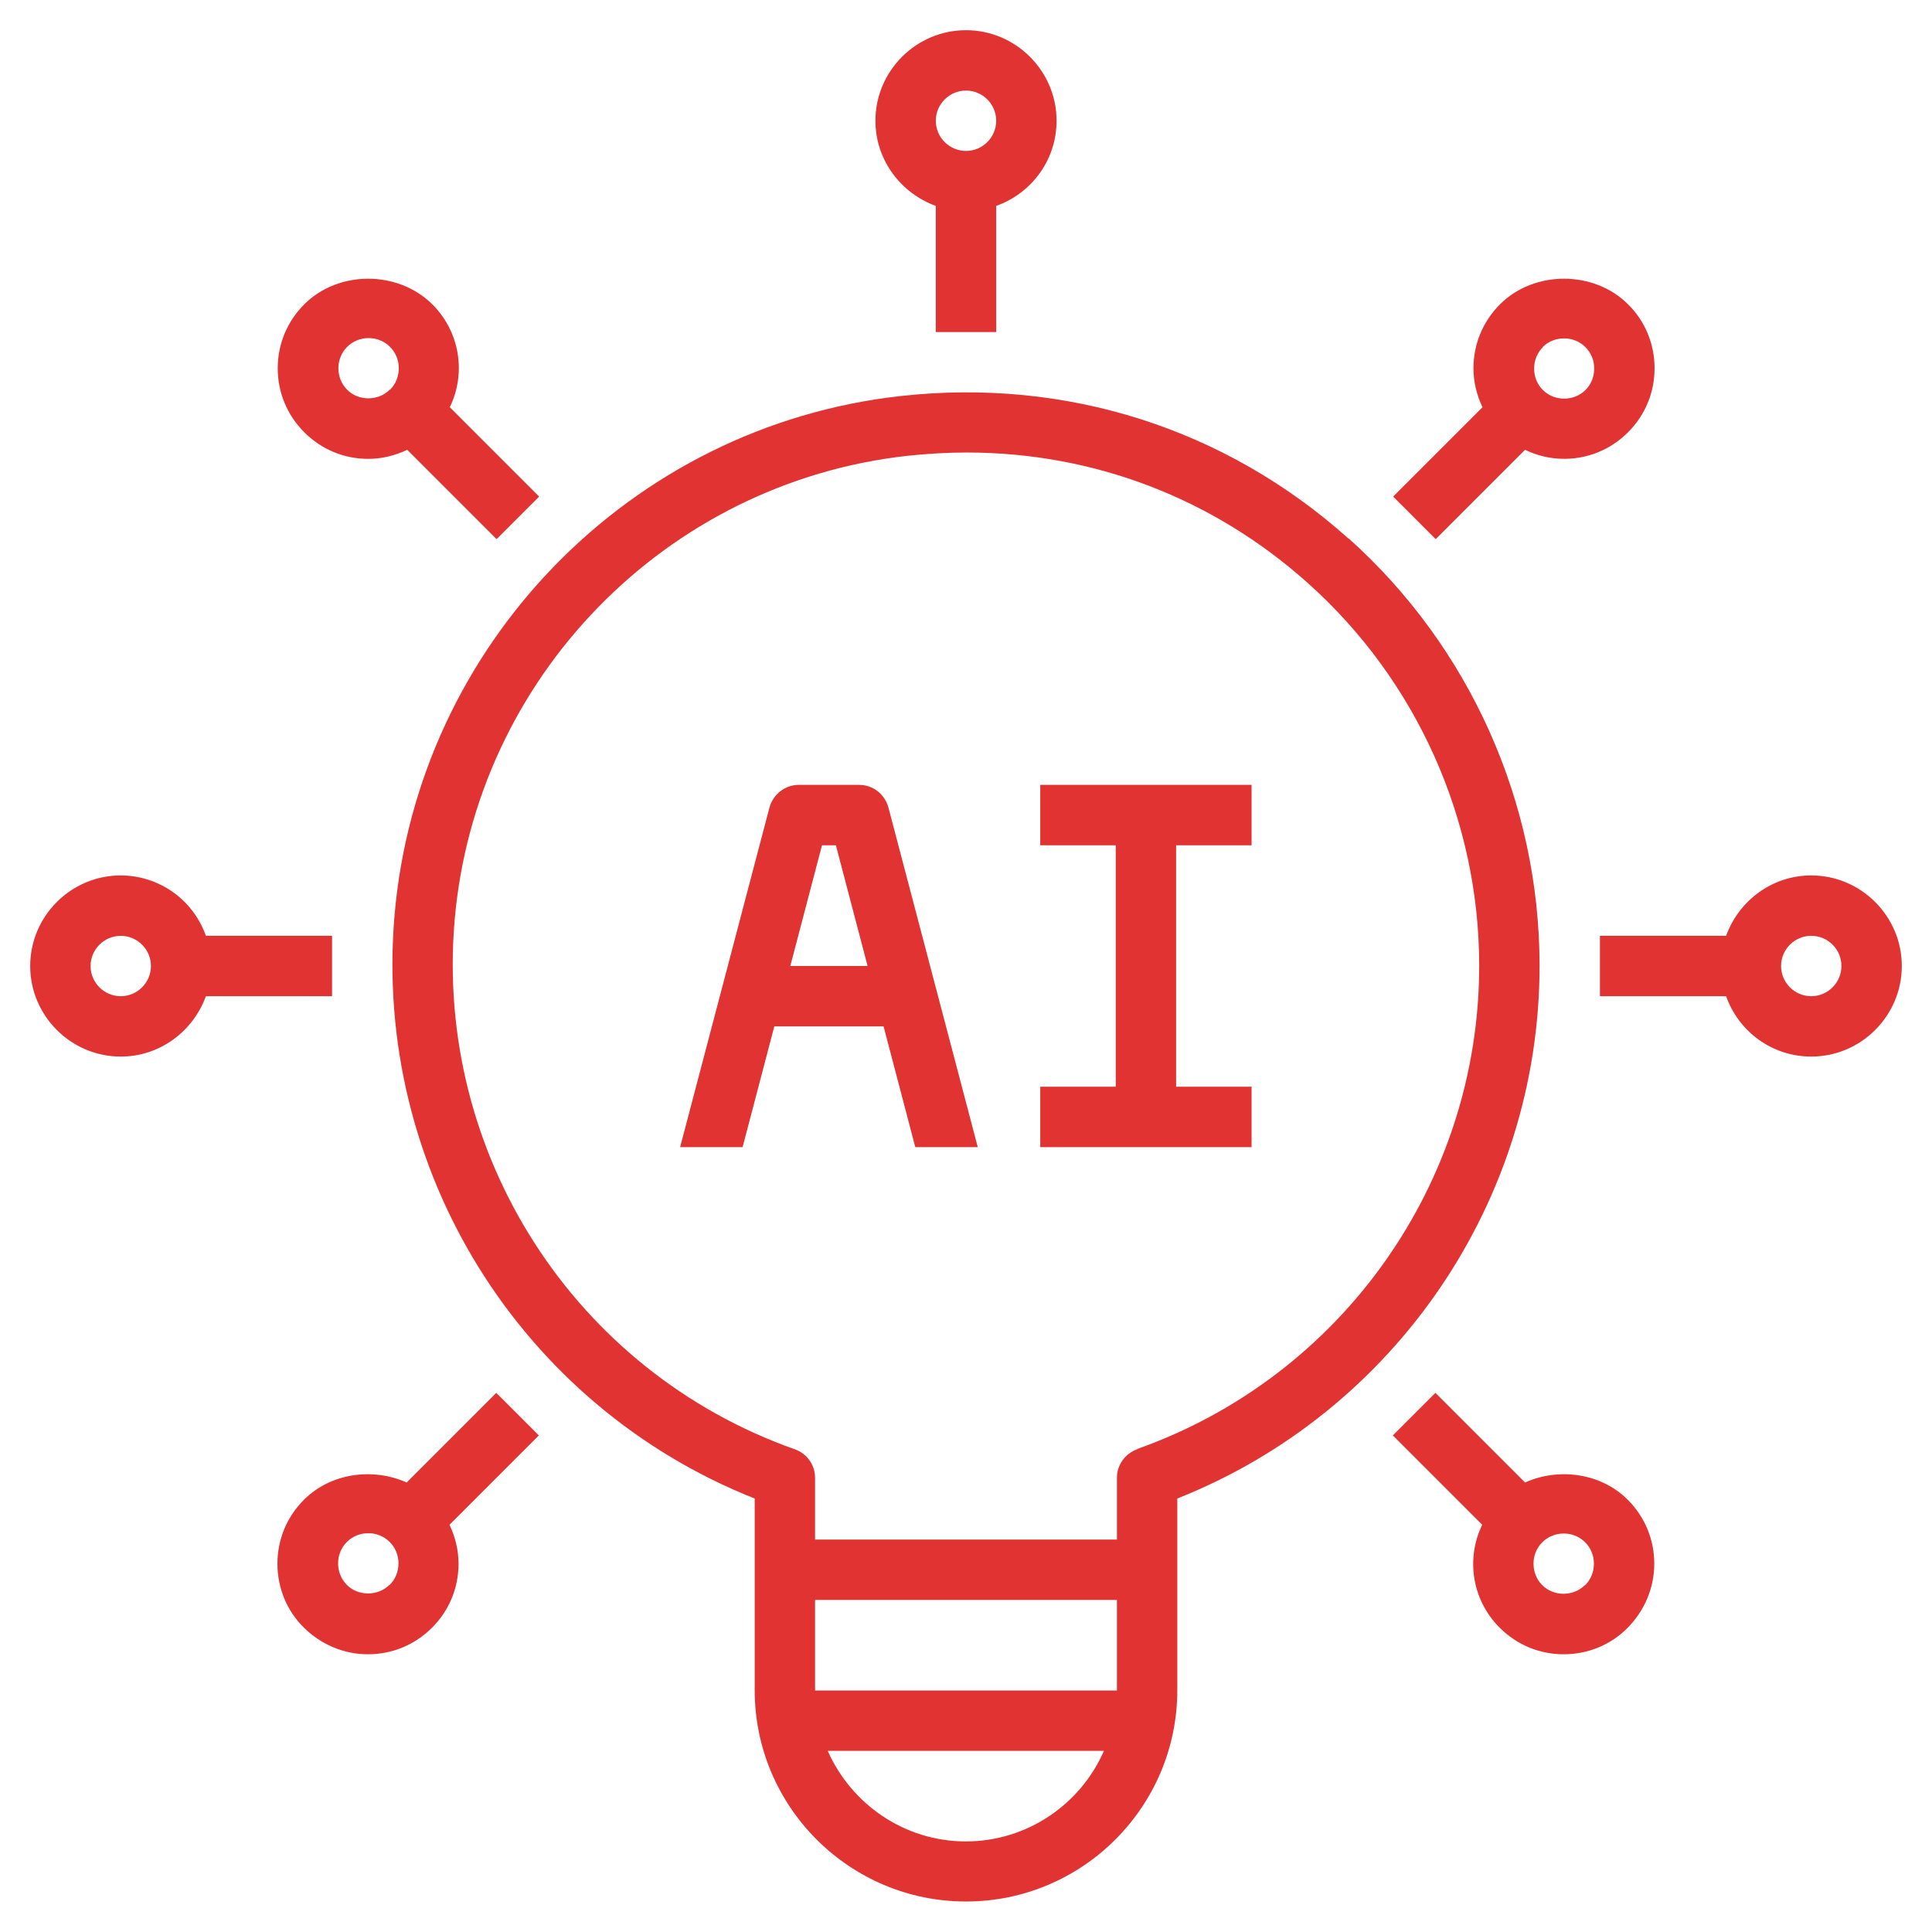
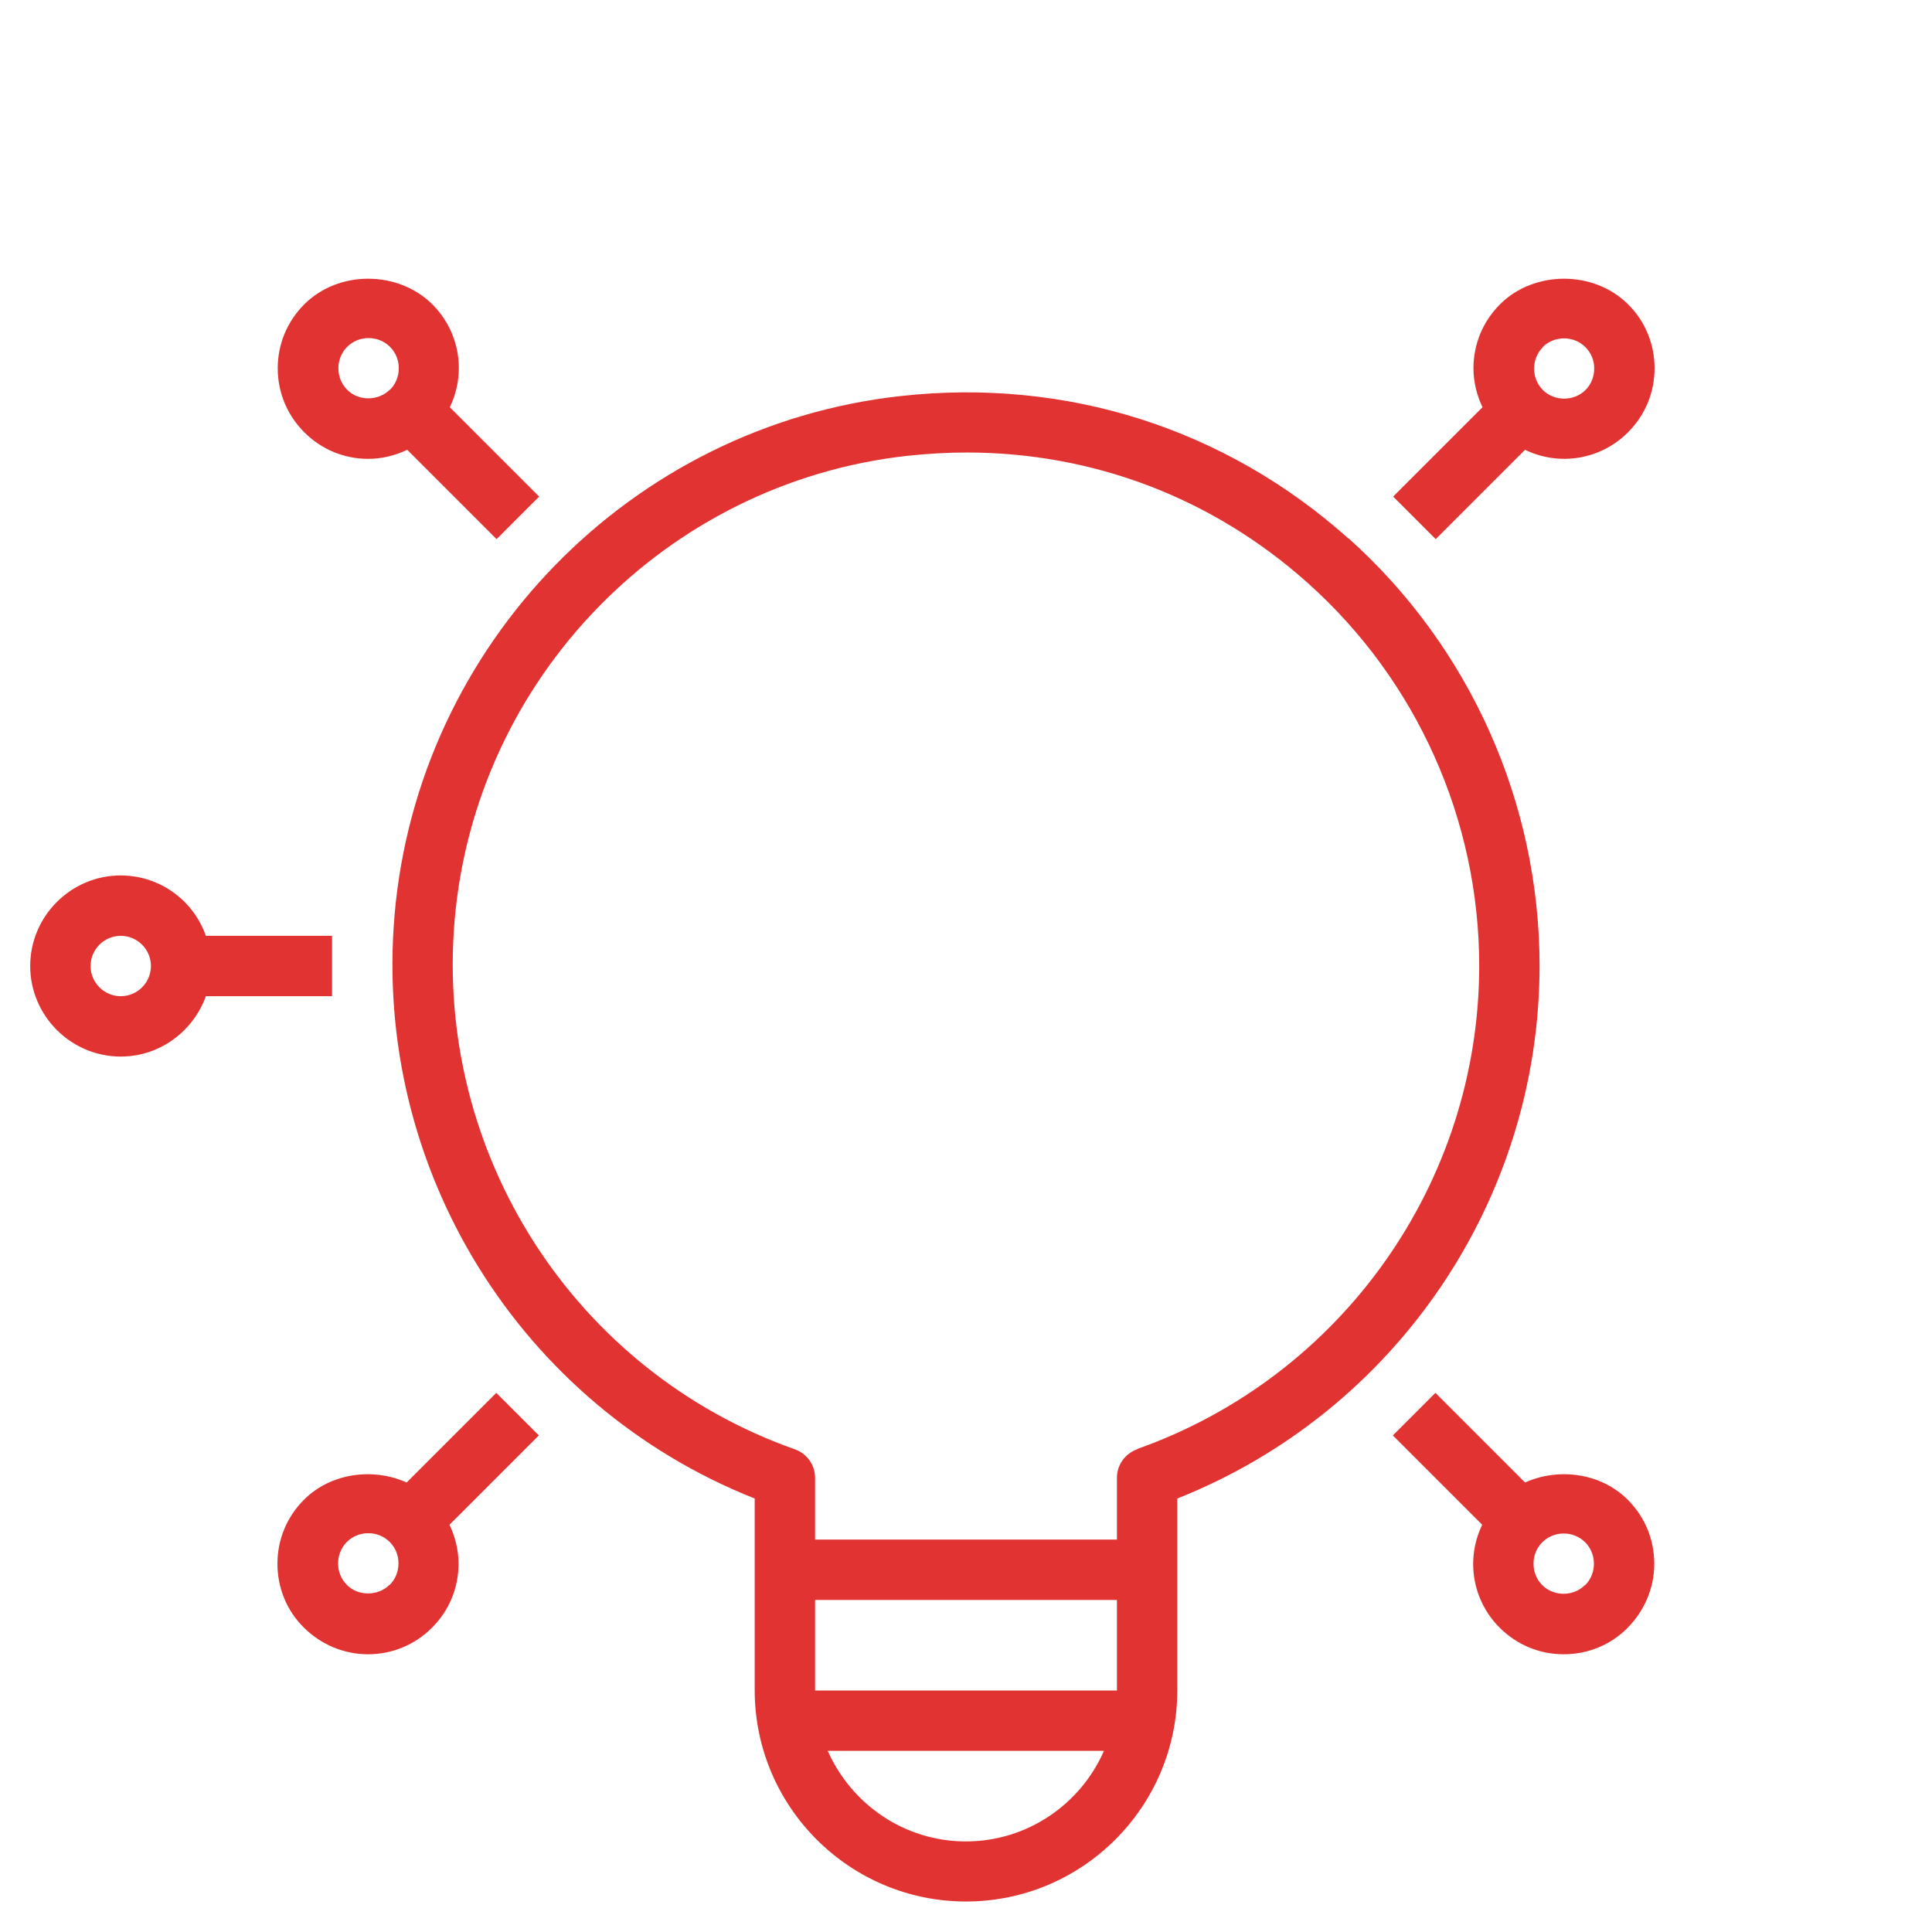
<svg xmlns="http://www.w3.org/2000/svg" width="65" height="65" viewBox="0 0 65 65" fill="none">
-   <path d="M33.516 11.172V6.927C34.694 6.51 35.547 5.393 35.547 4.062C35.547 2.387 34.176 1.016 32.5 1.016C30.824 1.016 29.453 2.387 29.453 4.062C29.453 5.383 30.306 6.5 31.484 6.927V11.172H33.516ZM32.5 3.047C33.059 3.047 33.516 3.504 33.516 4.062C33.516 4.621 33.059 5.078 32.5 5.078C31.941 5.078 31.484 4.621 31.484 4.062C31.484 3.504 31.941 3.047 32.5 3.047ZM28.905 26.406H26.873C26.416 26.406 26.01 26.721 25.888 27.168L22.882 38.594H24.984L26.051 34.531H29.727L30.794 38.594H32.896L29.89 27.168C29.768 26.721 29.372 26.406 28.905 26.406ZM26.589 32.5L27.655 28.438H28.123L29.189 32.5H26.589ZM34.998 28.438H37.538V36.562H34.998V38.594H42.108V36.562H39.569V28.438H42.108V26.406H34.998V28.438ZM60.938 29.453C59.617 29.453 58.5 30.306 58.073 31.484H53.828V33.516H58.073C58.49 34.694 59.607 35.547 60.938 35.547C62.613 35.547 63.984 34.176 63.984 32.5C63.984 30.824 62.613 29.453 60.938 29.453ZM60.938 33.516C60.379 33.516 59.922 33.059 59.922 32.5C59.922 31.941 60.379 31.484 60.938 31.484C61.496 31.484 61.953 31.941 61.953 32.5C61.953 33.059 61.496 33.516 60.938 33.516Z" fill="#E23333" />
  <path d="M45.368 18.119C41.224 14.412 35.872 12.706 30.296 13.325C21.216 14.331 14.056 21.684 13.274 30.794C12.543 39.325 17.499 47.288 25.391 50.416V56.865C25.391 60.785 28.58 63.974 32.5 63.974C36.42 63.974 39.609 60.785 39.609 56.865V50.416C46.932 47.511 51.797 40.402 51.797 32.49C51.797 27.006 49.451 21.765 45.368 18.109V18.119ZM32.5 61.953C30.418 61.953 28.641 60.694 27.848 58.906H37.141C36.359 60.694 34.572 61.953 32.49 61.953H32.5ZM37.578 56.875H27.422V53.828H37.578V56.875ZM38.259 48.76C37.852 48.903 37.578 49.288 37.578 49.715V51.797H27.422V49.715C27.422 49.288 27.148 48.903 26.741 48.76C19.327 46.14 14.625 38.817 15.295 30.967C15.996 22.811 22.395 16.24 30.52 15.336C31.19 15.265 31.86 15.224 32.52 15.224C36.776 15.224 40.798 16.748 44.007 19.622C47.663 22.892 49.766 27.585 49.766 32.49C49.766 39.782 45.145 46.313 38.259 48.75V48.76ZM11.172 31.485H6.927C6.718 30.891 6.331 30.377 5.818 30.013C5.305 29.649 4.691 29.454 4.062 29.453C2.387 29.453 1.016 30.824 1.016 32.5C1.016 34.176 2.387 35.547 4.062 35.547C5.383 35.547 6.5 34.694 6.927 33.516H11.172V31.485ZM4.062 33.516C3.504 33.516 3.047 33.059 3.047 32.5C3.047 31.942 3.504 31.485 4.062 31.485C4.621 31.485 5.078 31.942 5.078 32.5C5.078 33.059 4.621 33.516 4.062 33.516ZM51.309 49.877L48.293 46.861L46.861 48.293L49.867 51.299C49.592 51.866 49.501 52.505 49.606 53.126C49.712 53.747 50.009 54.319 50.456 54.763C51.035 55.342 51.797 55.656 52.609 55.656C53.422 55.656 54.194 55.342 54.763 54.763C55.331 54.184 55.656 53.422 55.656 52.61C55.656 51.797 55.341 51.035 54.763 50.456C53.859 49.553 52.437 49.37 51.309 49.877ZM53.32 53.331C52.934 53.717 52.274 53.717 51.888 53.331C51.695 53.138 51.594 52.884 51.594 52.61C51.592 52.476 51.618 52.343 51.668 52.219C51.719 52.096 51.794 51.983 51.888 51.888C51.983 51.794 52.095 51.719 52.219 51.669C52.343 51.618 52.476 51.593 52.609 51.594C52.743 51.593 52.876 51.618 53 51.669C53.123 51.719 53.236 51.794 53.331 51.888C53.425 51.983 53.5 52.096 53.55 52.219C53.601 52.343 53.626 52.476 53.625 52.61C53.625 52.884 53.523 53.138 53.331 53.331H53.32ZM10.238 10.238C9.659 10.817 9.344 11.578 9.344 12.391C9.344 13.203 9.659 13.965 10.238 14.544C10.816 15.123 11.578 15.438 12.391 15.438C12.848 15.438 13.294 15.326 13.701 15.133L16.707 18.139L18.139 16.707L15.133 13.701C15.408 13.134 15.499 12.496 15.394 11.875C15.288 11.254 14.991 10.681 14.544 10.238C13.386 9.09 11.385 9.09 10.238 10.238ZM13.112 13.112C12.726 13.498 12.056 13.498 11.68 13.112C11.487 12.919 11.385 12.665 11.385 12.391C11.384 12.257 11.409 12.124 11.46 12.001C11.51 11.877 11.585 11.764 11.68 11.67C11.774 11.575 11.887 11.5 12.011 11.45C12.134 11.399 12.267 11.374 12.401 11.375C12.534 11.374 12.667 11.399 12.791 11.45C12.915 11.5 13.027 11.575 13.122 11.67C13.216 11.764 13.291 11.877 13.342 12.001C13.392 12.124 13.418 12.257 13.416 12.391C13.416 12.665 13.315 12.919 13.122 13.112H13.112ZM48.303 18.139L51.309 15.133C51.876 15.408 52.514 15.5 53.136 15.394C53.757 15.288 54.329 14.991 54.773 14.544C55.352 13.965 55.666 13.203 55.666 12.391C55.666 11.578 55.352 10.806 54.773 10.238C53.625 9.09 51.614 9.09 50.466 10.238C49.888 10.817 49.573 11.578 49.573 12.391C49.573 12.848 49.684 13.295 49.877 13.701L46.871 16.707L48.303 18.139ZM51.898 11.68C52.091 11.487 52.345 11.385 52.62 11.385C52.753 11.384 52.886 11.409 53.01 11.46C53.134 11.511 53.246 11.585 53.341 11.68C53.435 11.774 53.51 11.887 53.561 12.011C53.611 12.134 53.636 12.267 53.635 12.401C53.635 12.675 53.534 12.929 53.341 13.122C52.955 13.508 52.294 13.508 51.909 13.122C51.716 12.929 51.614 12.675 51.614 12.401C51.614 12.127 51.716 11.873 51.909 11.68H51.898ZM16.697 46.861L13.681 49.877C12.553 49.37 11.131 49.553 10.227 50.456C9.648 51.035 9.334 51.797 9.334 52.61C9.334 53.422 9.648 54.194 10.227 54.763C10.806 55.331 11.568 55.656 12.38 55.656C13.193 55.656 13.955 55.342 14.534 54.763C15.113 54.184 15.427 53.422 15.427 52.61C15.427 52.153 15.316 51.706 15.123 51.299L18.129 48.293L16.697 46.861ZM13.102 53.321C12.716 53.706 12.045 53.706 11.669 53.321C11.477 53.127 11.375 52.874 11.375 52.599C11.374 52.466 11.399 52.333 11.45 52.209C11.5 52.085 11.575 51.973 11.669 51.878C11.764 51.784 11.877 51.709 12 51.658C12.124 51.608 12.257 51.582 12.391 51.584C12.524 51.582 12.657 51.608 12.781 51.658C12.905 51.709 13.017 51.784 13.112 51.878C13.206 51.973 13.281 52.085 13.332 52.209C13.382 52.333 13.408 52.466 13.406 52.599C13.406 52.874 13.305 53.127 13.112 53.321H13.102Z" fill="#E23333" />
</svg>